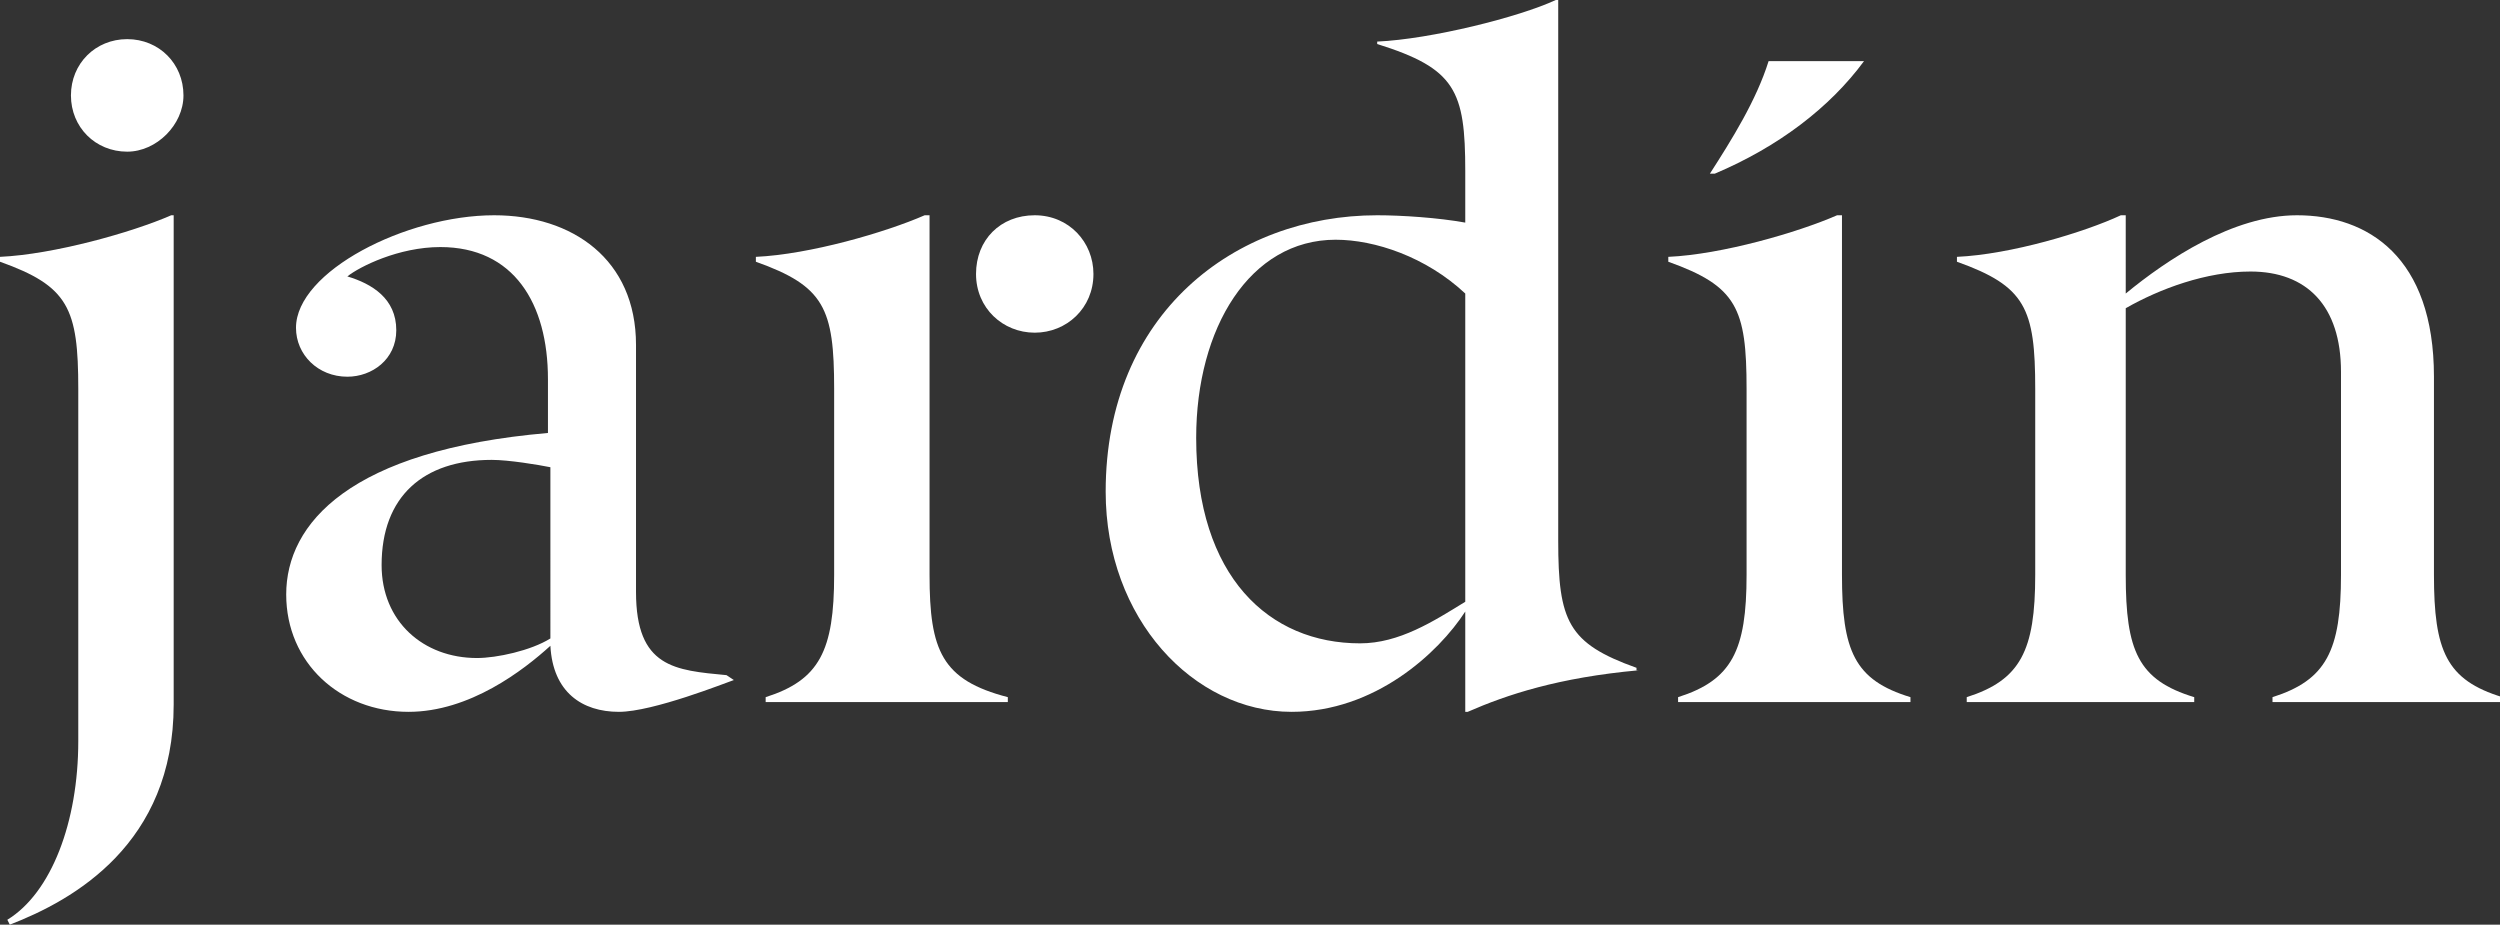
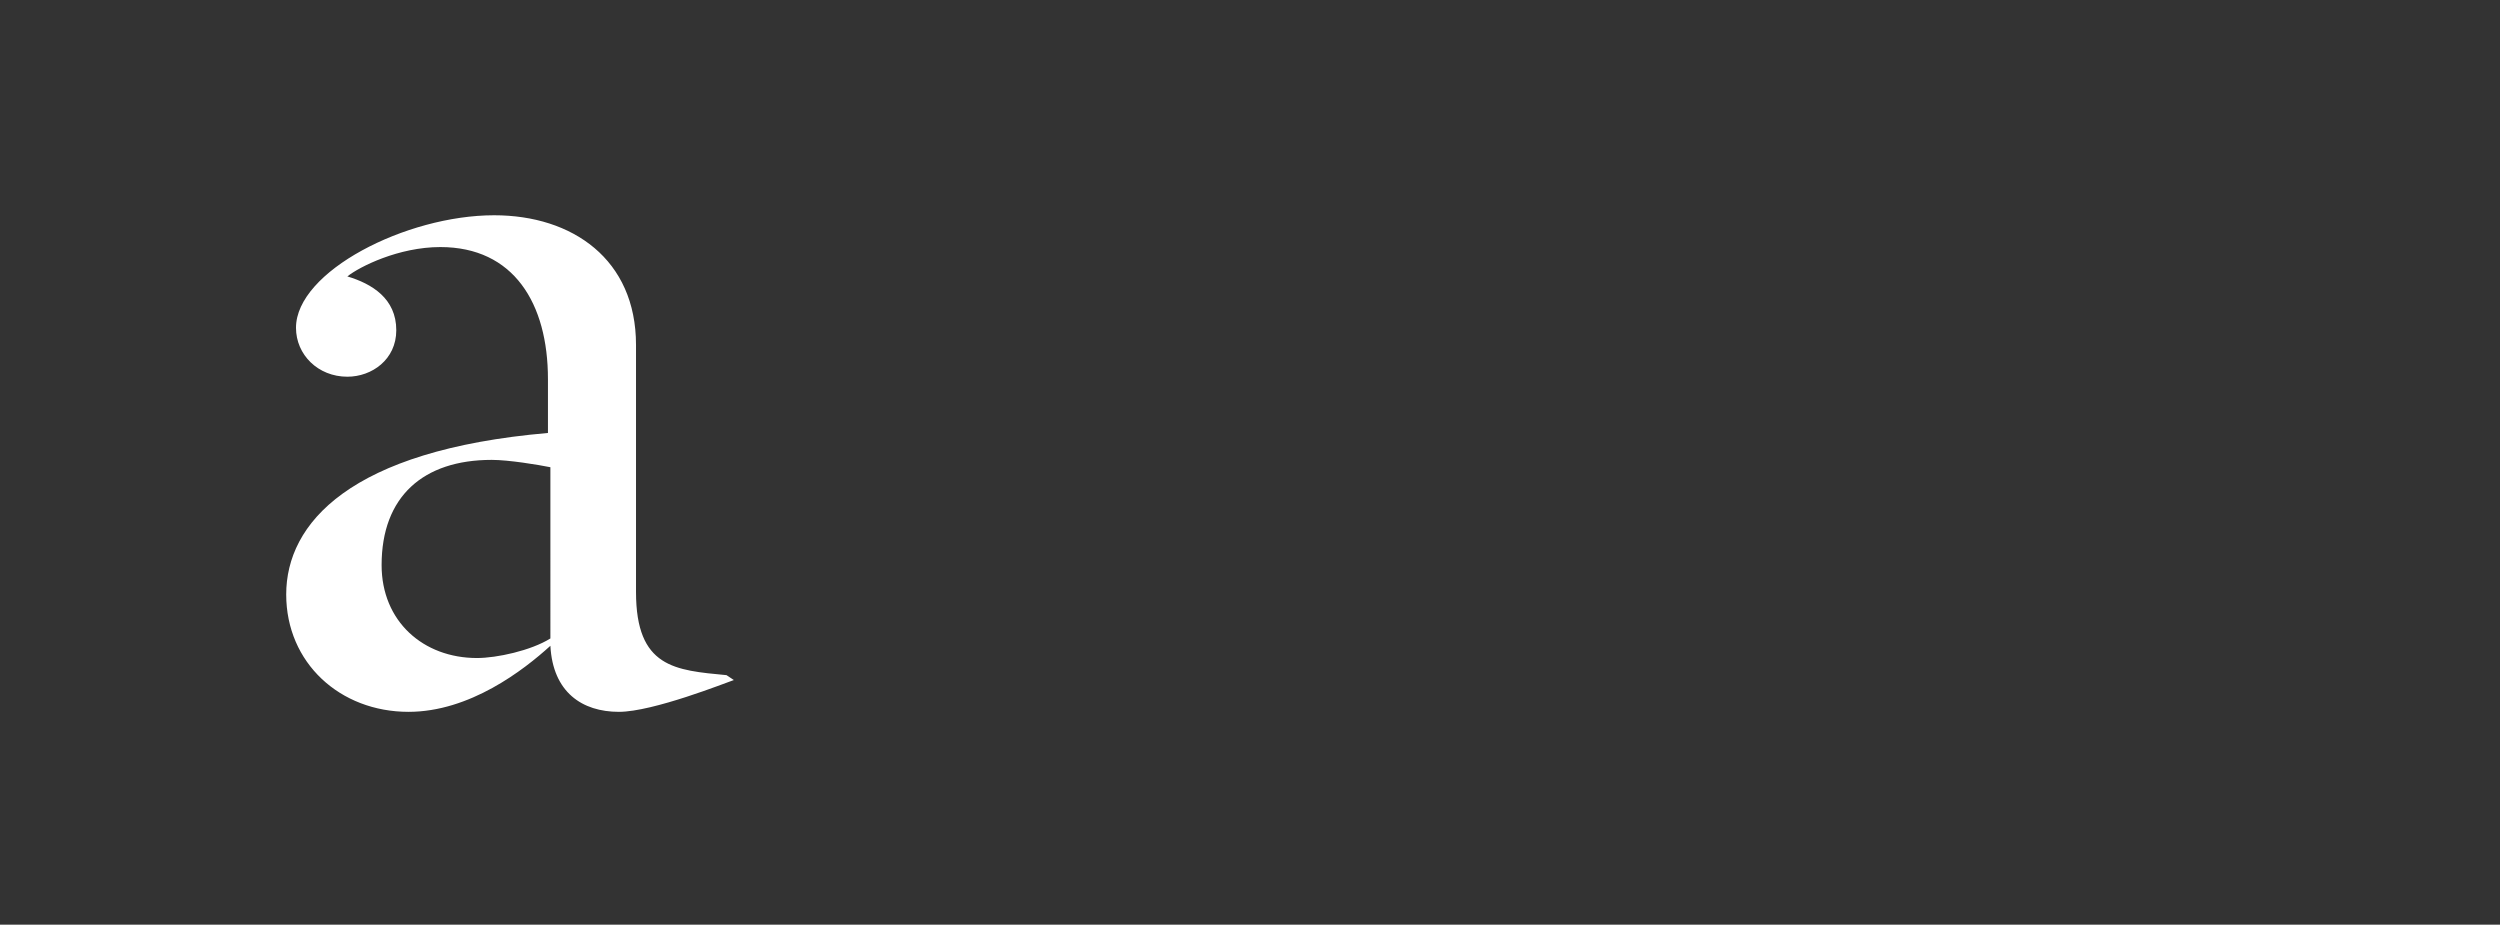
<svg xmlns="http://www.w3.org/2000/svg" version="1.1" id="Calque_1" x="0px" y="0px" viewBox="0 0 102.2 37.8" style="enable-background:new 0 0 102.2 37.8;" xml:space="preserve">
  <rect x="0" y="0" width="102.2" height="37.8" fill="#333333" stroke="none" />
  <style type="text/css">
	.st0{fill:#FFFFFF;}
</style>
  <g>
-     <path class="st0" d="M0.3,37.6c1.8-1.1,2.9-4,2.9-7.3V15.9c0-3.3-0.4-4.2-3.2-5.2v-0.2c2.2-0.1,5.4-1,7-1.7h0.1v20   c0,5.7-4.1,8-6.7,9L0.3,37.6z M5.2,6.2c-1.3,0-2.3-1-2.3-2.3s1-2.3,2.3-2.3s2.3,1,2.3,2.3C7.5,5.1,6.4,6.2,5.2,6.2z" />
    <path class="st0" d="M30,27.8c-0.3,0.1-3.3,1.3-4.7,1.3c-1.5,0-2.7-0.8-2.8-2.7c-1.1,1-3.3,2.7-5.8,2.7c-2.8,0-5-2-5-4.8   c0-2.9,2.6-5.9,10.7-6.6v-2.2c0-3.1-1.4-5.4-4.4-5.4c-1.7,0-3.3,0.8-3.8,1.2c1,0.3,2,0.9,2,2.2c0,1.2-1,1.9-2,1.9   c-1.2,0-2.1-0.9-2.1-2c0-2.3,4.5-4.6,8.1-4.6c3.2,0,5.8,1.8,5.8,5.3v10.1c0,3.1,1.6,3.2,3.7,3.4L30,27.8L30,27.8z M22.5,19.1   c-0.5-0.1-1.7-0.3-2.4-0.3c-2.8,0-4.5,1.5-4.5,4.3c0,2.3,1.7,3.8,3.9,3.8c0.8,0,2.2-0.3,3-0.8V19.1z" />
-     <path class="st0" d="M31.3,28.7v-0.2c2.2-0.7,2.8-1.9,2.8-5v-7.6c0-3.3-0.4-4.2-3.2-5.2v-0.2c2.2-0.1,5.3-1,6.9-1.7h0.2v14.7   c0,3.1,0.5,4.3,3.2,5v0.2L31.3,28.7L31.3,28.7z M42.3,13.6c-1.3,0-2.4-1-2.4-2.4s1-2.4,2.4-2.4s2.4,1.1,2.4,2.4   C44.7,12.6,43.6,13.6,42.3,13.6z" />
-     <path class="st0" d="M67,27.4c-3.3,0.3-5.4,1-7,1.7h-0.1v-4.1c-1.1,1.7-3.7,4.1-7.1,4.1c-4,0-7.6-3.8-7.6-9   c0-7.3,5.3-11.3,11.1-11.3c1,0,2.5,0.1,3.6,0.3V7c0-3.3-0.4-4.2-3.6-5.2V1.7c2.2-0.1,5.8-1,7.3-1.7h0.1v22.1c0,3.3,0.4,4.2,3.2,5.2   V27.4z M59.9,12c-1.6-1.5-3.7-2.2-5.3-2.2c-3.5,0-5.7,3.6-5.7,8.1c0,5.7,3,8.4,6.7,8.4c1.6,0,3-0.9,4.3-1.7V12z" />
-     <path class="st0" d="M68.6,28.7v-0.2c2.2-0.7,2.8-1.9,2.8-5v-7.6c0-3.3-0.4-4.2-3.2-5.2v-0.2c2.2-0.1,5.3-1,6.9-1.7h0.2v14.7   c0,3.1,0.5,4.3,2.8,5v0.2L68.6,28.7L68.6,28.7z M69.9,7.1c0.9-1.4,1.9-3,2.4-4.6h3.9c-1.4,1.9-3.5,3.5-6.1,4.6H69.9z" />
-     <path class="st0" d="M92.9,28.7v-0.2c2.2-0.7,2.8-1.9,2.8-5v-8.3c0-2.7-1.4-4.1-3.7-4.1c-1.8,0-3.7,0.7-5.1,1.5v10.9   c0,3.1,0.5,4.3,2.8,5v0.2h-9.3v-0.2c2.2-0.7,2.8-1.9,2.8-5v-7.6c0-3.3-0.4-4.2-3.2-5.2v-0.2c2.2-0.1,5.2-1,6.7-1.7h0.2V12   c1.7-1.4,4.4-3.2,7-3.2c2.9,0,5.6,1.7,5.6,6.6v8.1c0,3.1,0.5,4.3,2.8,5v0.2L92.9,28.7L92.9,28.7z" />
  </g>
</svg>